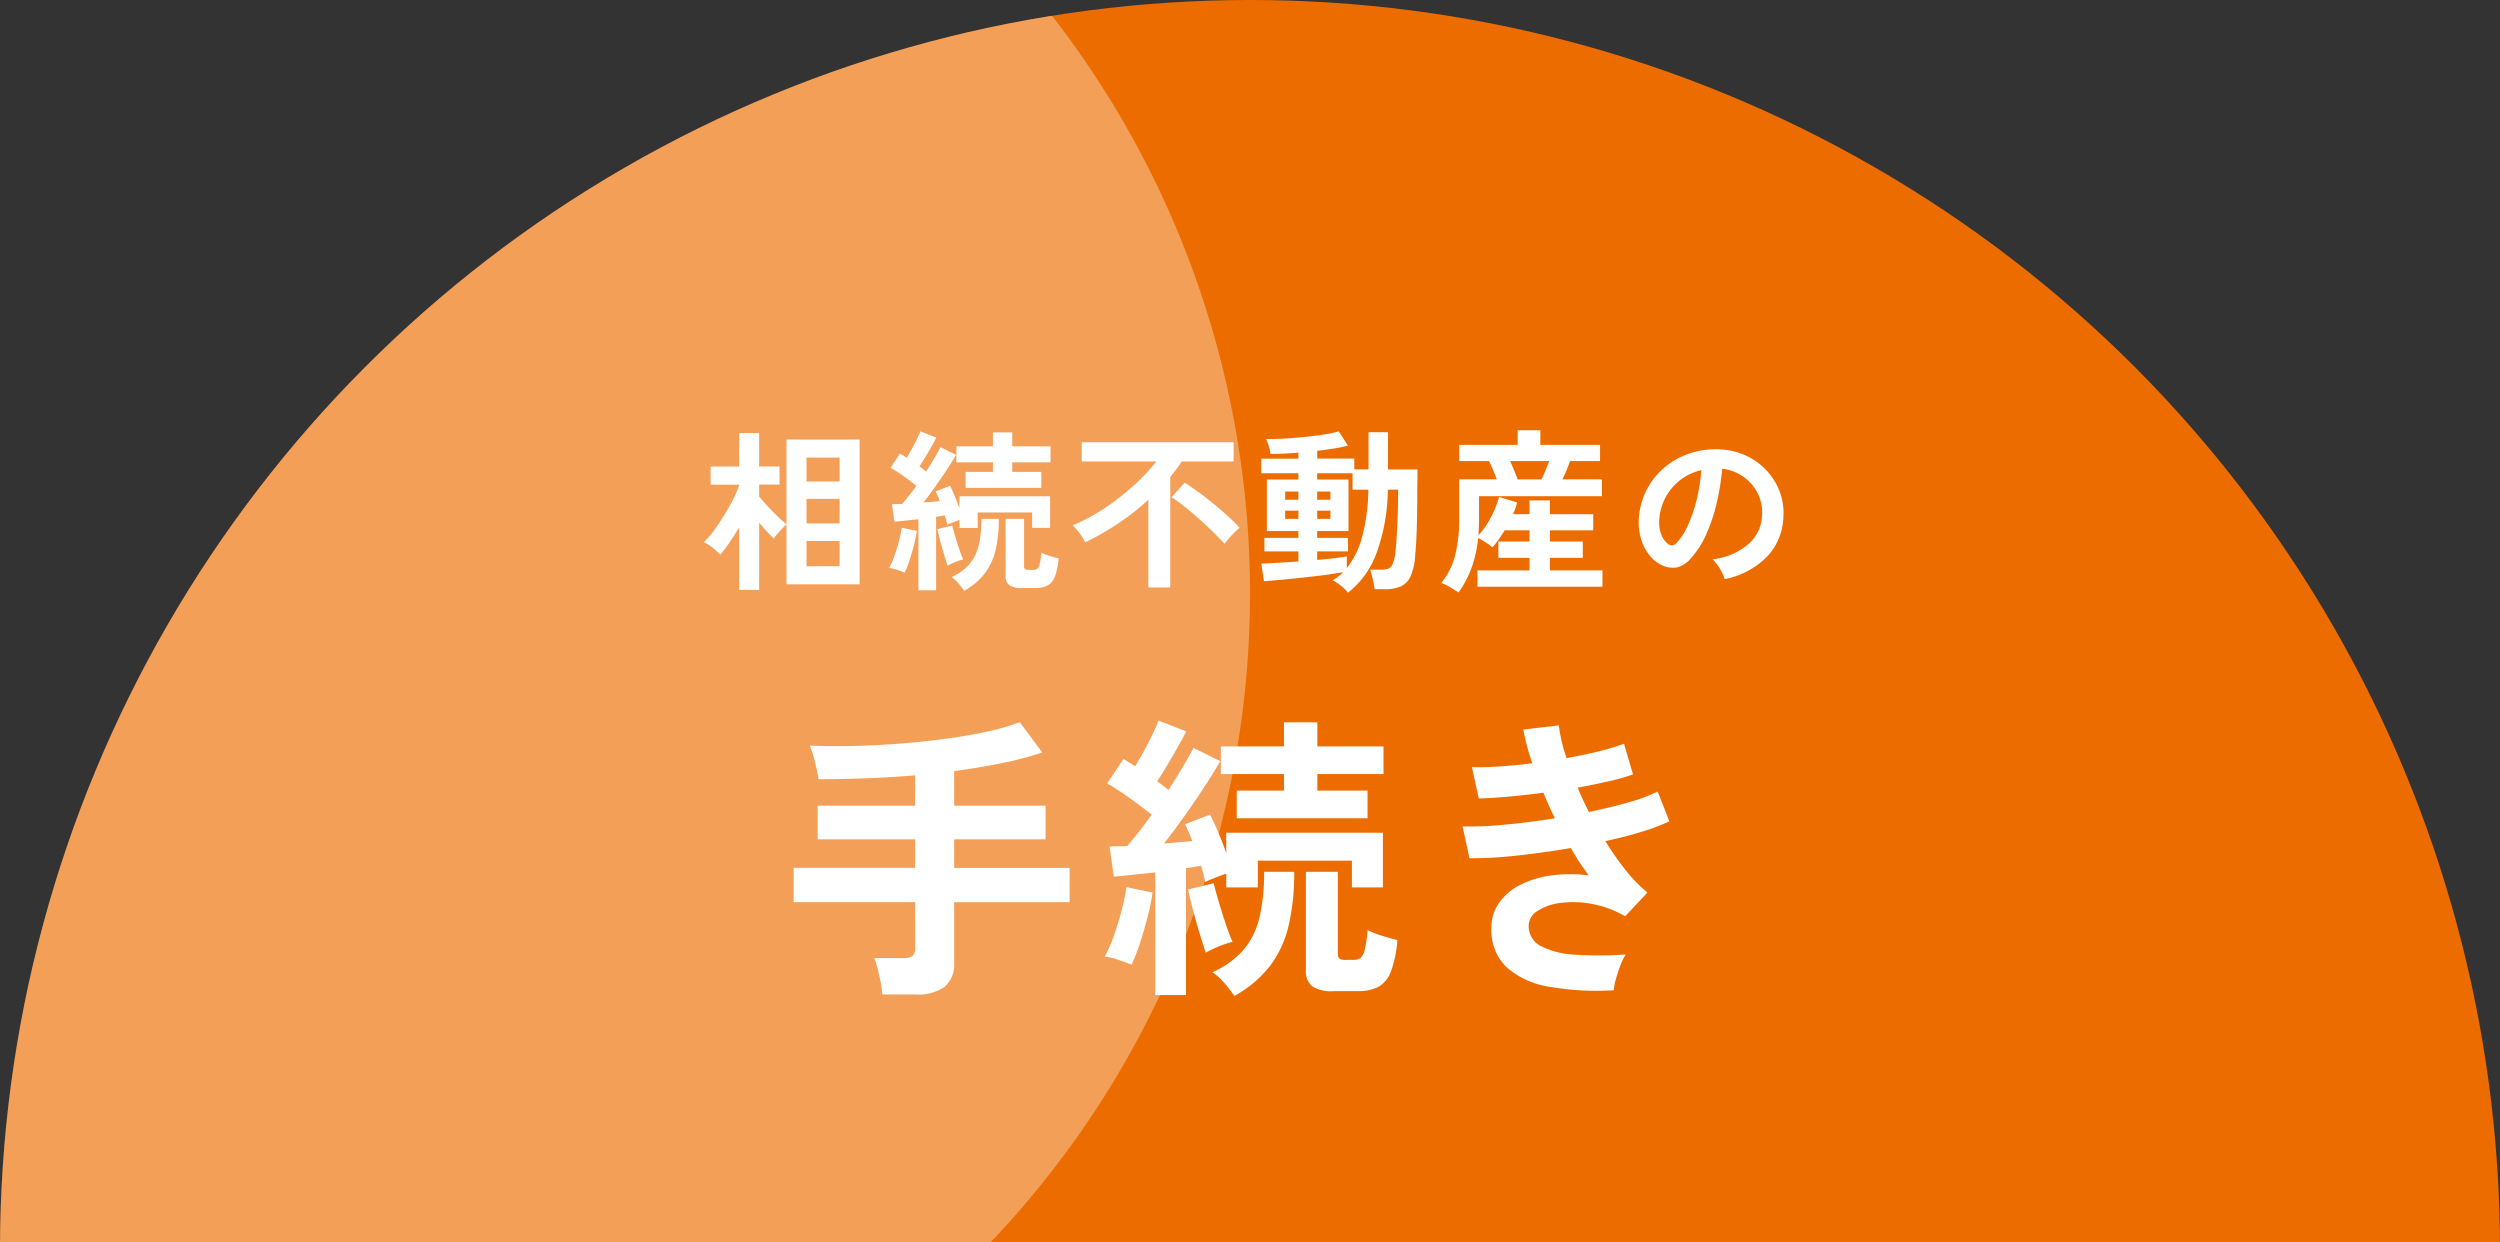
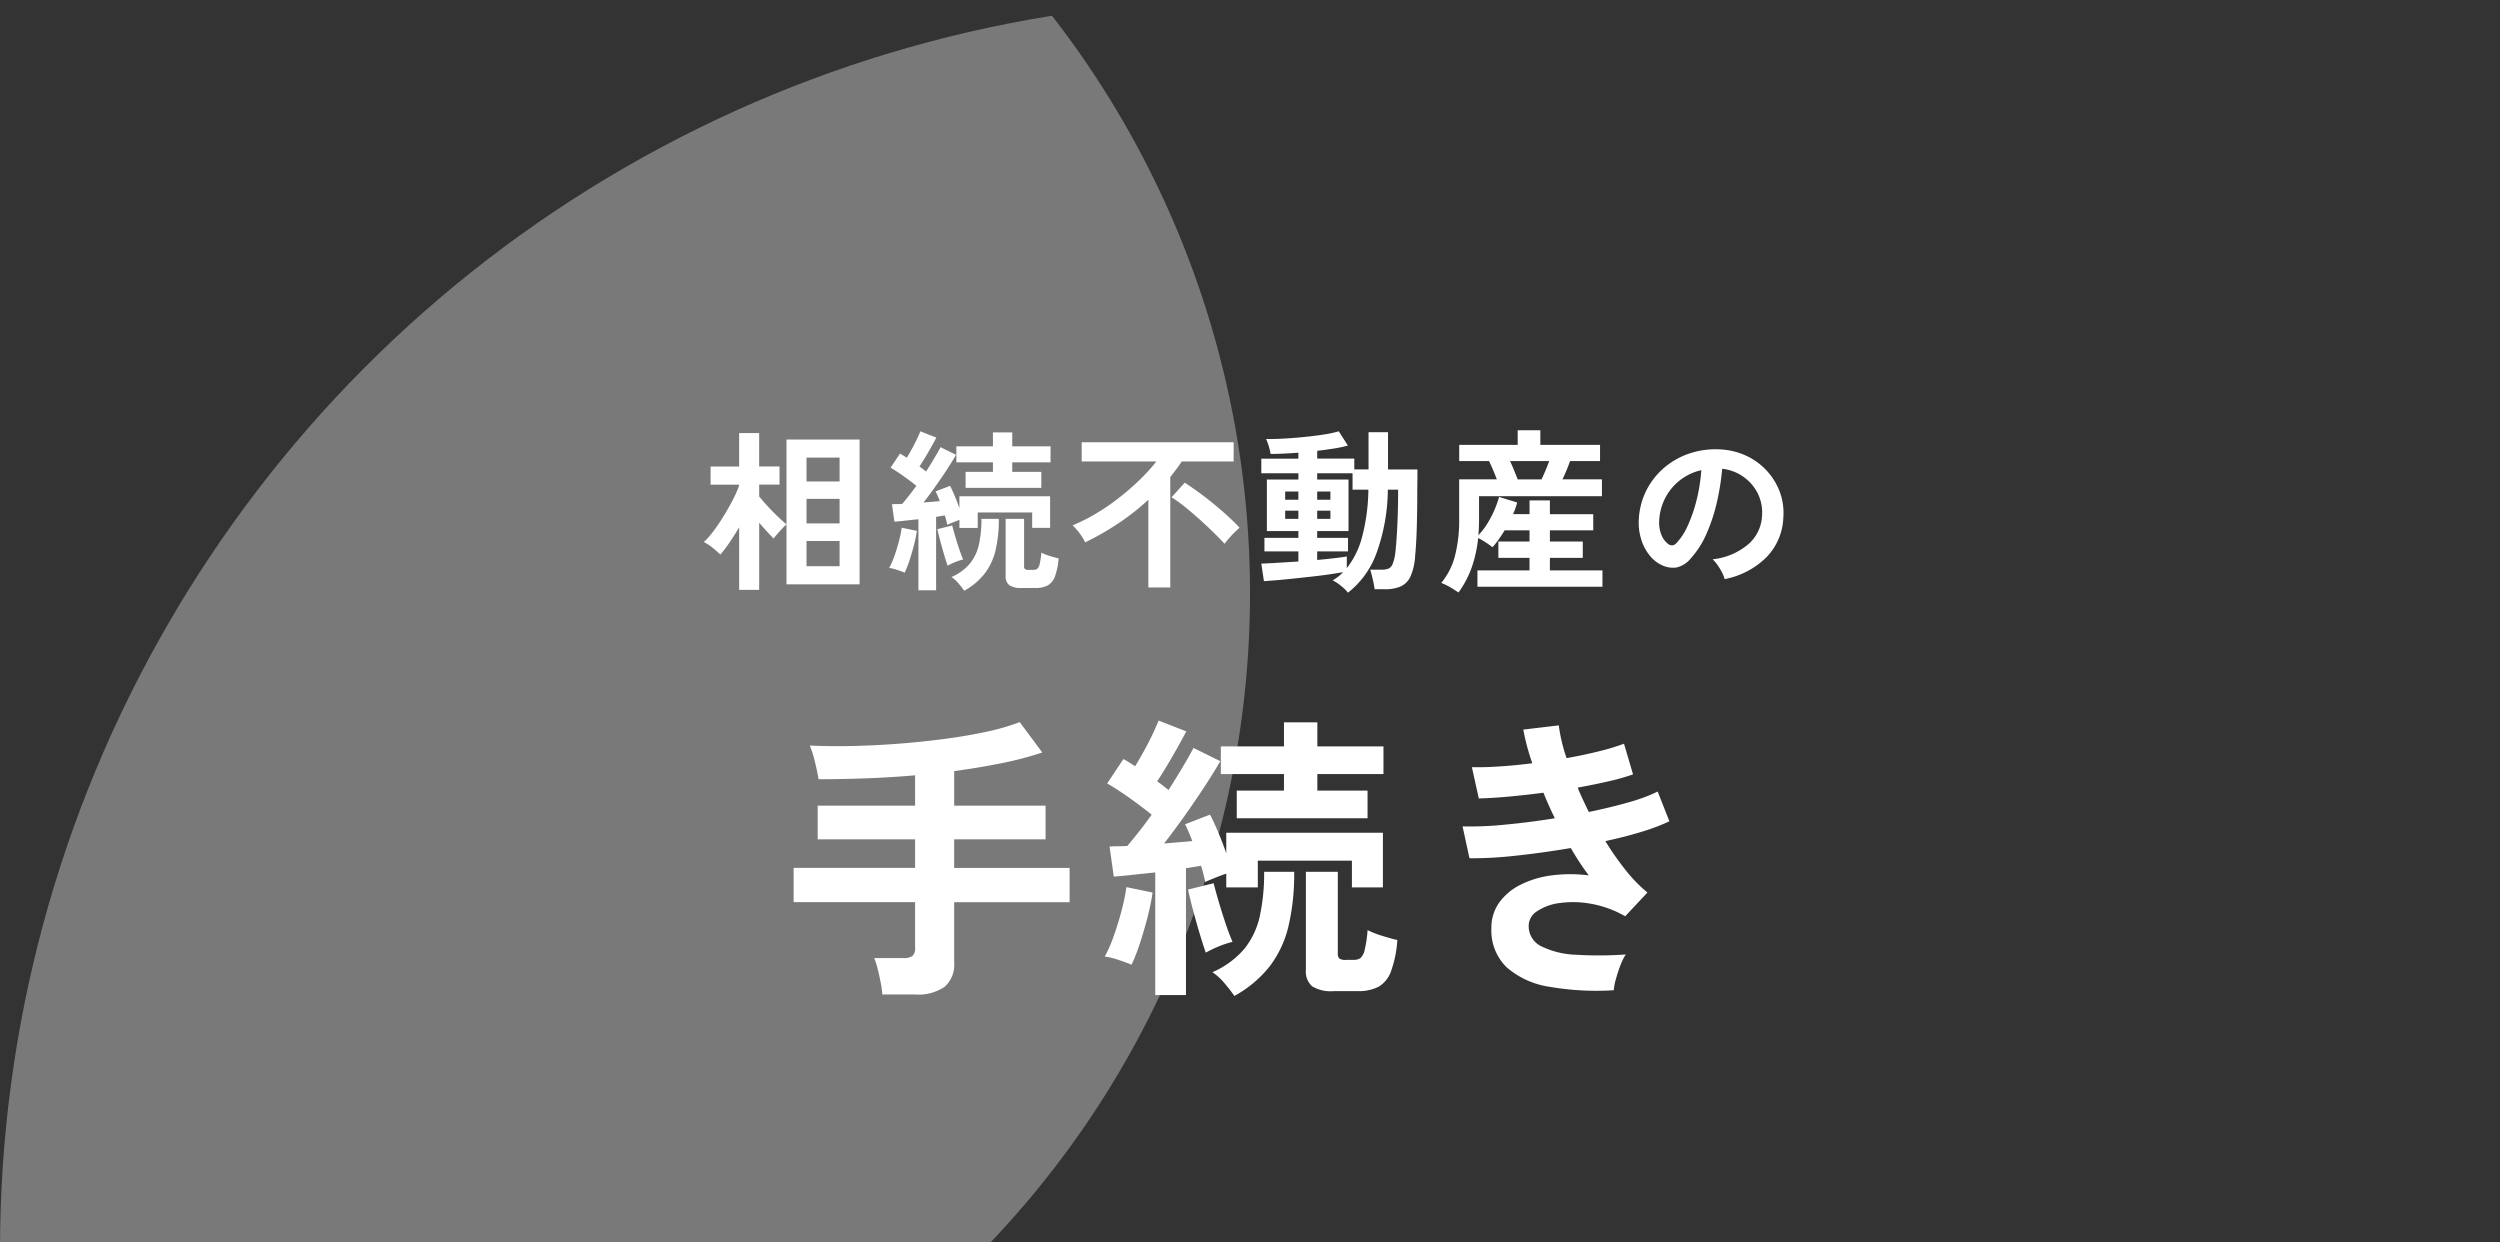
<svg xmlns="http://www.w3.org/2000/svg" width="316" height="157" viewBox="0 0 316 157">
  <rect x="0" y="0" width="316" height="157" fill="#333333" stroke="none" />
  <defs>
    <clipPath id="clip-path">
      <rect id="長方形_4208" data-name="長方形 4208" width="316" height="157" transform="translate(298 -947)" fill="#fff" />
    </clipPath>
    <clipPath id="clip-path-2">
      <circle id="楕円形_24" data-name="楕円形 24" cx="158" cy="158" r="158" fill="#ed6c00" />
    </clipPath>
  </defs>
  <g id="マスクグループ_17" data-name="マスクグループ 17" transform="translate(-298 947)" clip-path="url(#clip-path)">
-     <circle id="楕円形_19" data-name="楕円形 19" cx="158" cy="158" r="158" transform="translate(298 -947)" fill="#ed6c00" />
    <path id="パス_13316" data-name="パス 13316" d="M-64.57,1.562v-7.92q-.594,1.012-1.21,1.914A17.419,17.419,0,0,1-66.946-2.9a12.281,12.281,0,0,0-1-.88,5.361,5.361,0,0,0-1.089-.7,10.5,10.5,0,0,0,1.243-1.419q.649-.869,1.276-1.892t1.144-2.024a14.478,14.478,0,0,0,.8-1.815v-.11h-3.608v-2.288h3.608V-18.26h2.53v4.224h2.574v2.288H-62.04v1.5q.462.572,1.1,1.265t1.287,1.309q.649.616,1.067.946V-17.446h9.24V.858h-9.24V-6.71a6.026,6.026,0,0,0-.561.539q-.319.341-.616.682a7.155,7.155,0,0,0-.451.561q-.352-.352-.836-.88t-.99-1.122V1.562Zm8.514-2.992h4.18V-4.62h-4.18Zm0-5.412h4.18v-3.1h-4.18Zm0-5.3h4.18v-3.014h-4.18ZM-41.91,1.606V-7.37q-.858.088-1.65.176t-1.386.132l-.308-2.2q.286-.022.616-.022t.682-.022q.374-.44.836-1.023t.946-1.265q-.7-.572-1.584-1.2t-1.672-1.089l1.188-1.782q.4.22.858.528.308-.506.649-1.122t.627-1.221q.286-.605.44-1l2.024.792q-.462.88-1.045,1.881t-1.089,1.771q.22.154.429.319l.407.319q.572-.9,1.056-1.716t.77-1.364l1.958.968q-.462.814-1.155,1.87t-1.463,2.145q-.77,1.089-1.5,2.013l1.067-.088,1-.088q-.132-.352-.264-.66t-.264-.572l1.826-.7q.286.55.6,1.309t.583,1.507v-1.5h11.462v4h-2.266V-8.228h-6.886V-6.27h-2.31V-7.282q-.374.132-.792.3t-.748.319a10.284,10.284,0,0,0-.308-1.188l-.528.088q-.264.044-.572.088V1.606Zm5.962-12.936v-2.024h3.454v-1.21h-4.62v-2.024h4.62v-1.76h2.442v1.76h4.84v2.024h-4.84v1.21h3.674v2.024Zm7.062,12.65a2.59,2.59,0,0,1-1.54-.352,1.43,1.43,0,0,1-.462-1.21V-7.414h2.332v5.962a.513.513,0,0,0,.11.385.839.839,0,0,0,.506.1h.528a.9.9,0,0,0,.5-.121,1.027,1.027,0,0,0,.319-.583,8.632,8.632,0,0,0,.22-1.474,6.448,6.448,0,0,0,1.034.407q.66.209,1.144.319a8.289,8.289,0,0,1-.462,2.288A2.137,2.137,0,0,1-25.575,1a3.233,3.233,0,0,1-1.551.319Zm-7.238.352A11.448,11.448,0,0,0-36.85.737a4.162,4.162,0,0,0-.88-.8A6.421,6.421,0,0,0-35.4-1.771a5.774,5.774,0,0,0,1.133-2.387,14.652,14.652,0,0,0,.319-3.256h2.2a16.76,16.76,0,0,1-.418,3.982A7.819,7.819,0,0,1-33.539-.5,8.489,8.489,0,0,1-36.124,1.672ZM-43.648-.616q-.418-.176-.99-.363a5,5,0,0,0-.968-.231A10.126,10.126,0,0,0-44.957-2.7q.319-.891.572-1.848a14.953,14.953,0,0,0,.363-1.749l1.914.4a16.389,16.389,0,0,1-.363,1.782q-.253.99-.561,1.925A13.1,13.1,0,0,1-43.648-.616Zm5.434-.88q-.176-.484-.429-1.331t-.495-1.749q-.242-.9-.374-1.54l1.87-.462q.132.528.374,1.353t.517,1.639q.275.814.495,1.3a6.9,6.9,0,0,0-1,.33A7.789,7.789,0,0,0-38.214-1.5Zm25.366,2.75V-9.834A29.99,29.99,0,0,1-16.7-6.809a35.74,35.74,0,0,1-4.136,2.365,6.331,6.331,0,0,0-.715-1.166,8.178,8.178,0,0,0-.869-.99,22.438,22.438,0,0,0,2.937-1.474A27.439,27.439,0,0,0-16.6-10.043a33.005,33.005,0,0,0,2.618-2.266,22.425,22.425,0,0,0,2.145-2.365h-9.438v-2.42H-2.068v2.42H-8.624q-.33.506-.693.99t-.759.968V1.254Zm9.636-5.522Q-3.74-4.84-4.565-5.654T-6.358-7.337q-.968-.869-1.9-1.617a16.07,16.07,0,0,0-1.661-1.188L-8.25-11.99q.88.572,1.859,1.287t1.925,1.5q.946.781,1.76,1.529T-1.32-6.292q-.242.2-.6.55t-.7.748Q-2.97-4.6-3.212-4.268Zm15.6,6.182a5.48,5.48,0,0,0-.88-.858,5.462,5.462,0,0,0-1.056-.7,6.932,6.932,0,0,0,.7-.473,4.947,4.947,0,0,0,.616-.561q-.748.132-1.8.286T7.722-.11Q6.534.022,5.39.143T3.3.341Q2.354.418,1.76.462L1.43-1.76q.726-.022,1.991-.1l2.695-.165V-3.3H1.826V-5.016h4.29v-.858H2.134v-6.512H6.116v-.792H1.43v-1.848H6.116v-.748q-.99.066-1.9.11T2.6-15.62a5.82,5.82,0,0,0-.22-.957,6.071,6.071,0,0,0-.352-.935q.858.022,2.112-.044t2.618-.2q1.364-.132,2.552-.319a14.738,14.738,0,0,0,1.914-.407l1.144,1.8a13.5,13.5,0,0,1-1.683.363q-1.023.165-2.189.3v.99h4.686v1.364h1.8V-18.37h2.464v4.708h3.718v.682q0,.506-.011,1.1t-.011,1.056q0,2.6-.066,4.664t-.2,3.388a7.592,7.592,0,0,1-.572,2.6,2.547,2.547,0,0,1-1.232,1.287,4.814,4.814,0,0,1-2,.363h-1.32Q15.664.836,15.488.1T15.2-.99H16.61a2.417,2.417,0,0,0,.88-.132,1.062,1.062,0,0,0,.539-.594,5.5,5.5,0,0,0,.341-1.43q.132-1.1.231-3t.121-4.147v-.814h-1.3a24.18,24.18,0,0,1-1.43,8.019A11.226,11.226,0,0,1,12.386,1.914Zm-.154-3.1a10.748,10.748,0,0,0,1.947-3.993,24.529,24.529,0,0,0,.781-5.929h-2v-2.068H8.492v.792h3.96v6.512H8.492v.858h3.894V-3.3H8.492v1.078q1.232-.11,2.244-.231t1.5-.209ZM4.444-7.414H6.116V-8.448H4.444Zm4.048,0h1.672V-8.448H8.492ZM4.444-9.834H6.116v-1.034H4.444Zm4.048,0h1.672v-1.034H8.492ZM26.356,1.892q-.484-.33-1.045-.66a7.655,7.655,0,0,0-1.133-.55A8.943,8.943,0,0,0,25.9-2.7a18.194,18.194,0,0,0,.539-4.785v-4.928H31.2q-.22-.572-.484-1.2t-.506-1.111H26.444v-2.046h7.392v-1.848H36.7v1.848h7.546v2.046H40.458q-.176.506-.429,1.122t-.539,1.188h4.994v2.134H28.952V-7.48q0,.55-.022,1.089t-.066,1.045A8.7,8.7,0,0,0,30-6.82a13.341,13.341,0,0,0,.9-1.727,11.775,11.775,0,0,0,.583-1.639l2.288.7q-.088.352-.22.726a8.047,8.047,0,0,1-.308.748h2.09V-9.746h2.574v1.738h5.478v2.046H37.906v1.408h4.158v2.068H37.906V-.9H44.55V1.166h-15.8V-.9h6.578V-2.486H31.394V-4.554h3.938V-5.962H32.186q-.352.572-.726,1.111a9.96,9.96,0,0,1-.814,1.023,10.271,10.271,0,0,0-.858-.616,9.651,9.651,0,0,0-.946-.55,16.464,16.464,0,0,1-.814,3.707A12.579,12.579,0,0,1,26.356,1.892Zm7.48-14.3H36.85q.242-.506.506-1.133t.462-1.177h-4.95q.264.55.517,1.177T33.836-12.408ZM59.994.2a4.231,4.231,0,0,0-.33-.836,7.172,7.172,0,0,0-.561-.935,4.741,4.741,0,0,0-.627-.737,8.276,8.276,0,0,0,4.587-1.969,5.083,5.083,0,0,0,1.661-3.553,5.423,5.423,0,0,0-.594-2.9A5.676,5.676,0,0,0,62.271-12.8a5.668,5.668,0,0,0-2.585-.946,30.851,30.851,0,0,1-.66,4.18,21.89,21.89,0,0,1-1.309,4A11.549,11.549,0,0,1,55.7-2.4a3.333,3.333,0,0,1-1.749,1.122,3.137,3.137,0,0,1-1.793-.242,4.28,4.28,0,0,1-1.628-1.254,6.064,6.064,0,0,1-1.078-2.035,7.1,7.1,0,0,1-.308-2.519,9.174,9.174,0,0,1,.946-3.663,9.206,9.206,0,0,1,2.244-2.871,9.631,9.631,0,0,1,3.234-1.826,10.354,10.354,0,0,1,3.894-.506,8.755,8.755,0,0,1,3.146.748A8.2,8.2,0,0,1,65.2-13.629a8.189,8.189,0,0,1,1.716,2.673,7.616,7.616,0,0,1,.5,3.322A7.587,7.587,0,0,1,65.3-2.585,10.247,10.247,0,0,1,59.994.2Zm-7.15-4.444a.848.848,0,0,0,.506.176.761.761,0,0,0,.528-.264,7.764,7.764,0,0,0,1.463-2.244,18.241,18.241,0,0,0,1.122-3.278,21.806,21.806,0,0,0,.583-3.718A6.788,6.788,0,0,0,54.351-12.3a6.813,6.813,0,0,0-1.859,2.233,6.989,6.989,0,0,0-.77,2.871A4.144,4.144,0,0,0,52-5.4,2.716,2.716,0,0,0,52.844-4.246Z" transform="translate(456 -874)" fill="#fff" />
    <path id="パス_13315" data-name="パス 13315" d="M-46.474,2.7a11.627,11.627,0,0,0-.209-1.52q-.171-.874-.38-1.71A9.246,9.246,0,0,0-47.5-1.9h3.686a1.886,1.886,0,0,0,1.14-.266,1.246,1.246,0,0,0,.342-1.026V-8.968H-57.684V-13.3h15.352v-3.61H-54.644v-4.256h12.312V-25q-3.078.266-6.175.38t-6.023.114q-.152-.912-.456-2.166a14.881,14.881,0,0,0-.646-2.09q2.432.114,5.282.057t5.852-.285q3-.228,5.871-.608t5.32-.912a27.872,27.872,0,0,0,4.2-1.216l2.85,3.838a41.842,41.842,0,0,1-5.206,1.368q-2.85.57-5.928.988v4.37H-25.84v4.256H-37.392v3.61H-22.8v4.332H-37.392v7.6a3.724,3.724,0,0,1-1.216,3.1,5.852,5.852,0,0,1-3.686.969Zm34.5.076v-15.5q-1.482.152-2.85.3t-2.394.228l-.532-3.8q.494-.038,1.064-.038t1.178-.038q.646-.76,1.444-1.767t1.634-2.185q-1.216-.988-2.736-2.071t-2.888-1.881L-16-27.056q.684.38,1.482.912.532-.874,1.121-1.938t1.083-2.109q.494-1.045.76-1.729l3.5,1.368q-.8,1.52-1.8,3.249t-1.881,3.059q.38.266.741.551t.7.551q.988-1.558,1.824-2.964t1.33-2.356l3.382,1.672q-.8,1.406-1.995,3.23t-2.527,3.7q-1.33,1.881-2.584,3.477.95-.076,1.843-.152t1.729-.152q-.228-.608-.456-1.14t-.456-.988l3.154-1.216q.494.95,1.045,2.261T-3-15.162v-2.584H16.8v6.916H12.882v-3.382H.988v3.382H-3v-1.748q-.646.228-1.368.513t-1.292.551a17.763,17.763,0,0,0-.532-2.052l-.912.152q-.456.076-.988.152V2.774Zm10.3-22.344v-3.5H4.294v-2.09h-7.98v-3.5h7.98v-3.04H8.512v3.04h8.36v3.5H8.512v2.09h6.346v3.5Zm12.2,21.85a4.473,4.473,0,0,1-2.66-.608,2.469,2.469,0,0,1-.8-2.09V-12.806H11.1v10.3a.887.887,0,0,0,.19.665,1.45,1.45,0,0,0,.874.171h.912a1.554,1.554,0,0,0,.855-.209,1.774,1.774,0,0,0,.551-1.007,14.91,14.91,0,0,0,.38-2.546,11.137,11.137,0,0,0,1.786.7q1.14.361,1.976.551a14.318,14.318,0,0,1-.8,3.952,3.691,3.691,0,0,1-1.577,1.957,5.584,5.584,0,0,1-2.679.551Zm-12.5.608A19.773,19.773,0,0,0-3.23,1.273,7.189,7.189,0,0,0-4.75-.114,11.091,11.091,0,0,0-.722-3.059,9.974,9.974,0,0,0,1.235-7.182a25.307,25.307,0,0,0,.551-5.624h3.8a28.95,28.95,0,0,1-.722,6.878A13.506,13.506,0,0,1,2.489-.855,14.662,14.662,0,0,1-1.976,2.888Zm-13-3.952q-.722-.3-1.71-.627a8.636,8.636,0,0,0-1.672-.4,17.49,17.49,0,0,0,1.121-2.565q.551-1.539.988-3.192a25.828,25.828,0,0,0,.627-3.021l3.306.684a28.308,28.308,0,0,1-.627,3.078q-.437,1.71-.969,3.325A22.629,22.629,0,0,1-14.972-1.064Zm9.386-1.52q-.3-.836-.741-2.3T-7.182-7.9q-.418-1.558-.646-2.66l3.23-.8q.228.912.646,2.337t.893,2.831q.475,1.406.855,2.242a11.925,11.925,0,0,0-1.729.57A13.454,13.454,0,0,0-5.586-2.584ZM45.98,2.166a34.764,34.764,0,0,1-8.132-.437,10.616,10.616,0,0,1-5.415-2.47A6.479,6.479,0,0,1,30.514-5.7,5.393,5.393,0,0,1,31.5-8.911a7.33,7.33,0,0,1,2.7-2.261,12.225,12.225,0,0,1,3.933-1.178,18.176,18.176,0,0,1,4.693,0q-.608-.8-1.178-1.672t-1.1-1.786q-3.572.608-6.973.969a49.177,49.177,0,0,1-5.833.323l-.874-4.028a42.5,42.5,0,0,0,5.244-.209q3.116-.285,6.422-.817-.8-1.634-1.444-3.23-2.28.3-4.427.494t-3.743.228l-.874-3.952q1.558.038,3.553-.095t4.085-.4a28.617,28.617,0,0,1-1.14-4.256l4.484-.532a21.232,21.232,0,0,0,.988,4.142q2.128-.38,4.047-.855a28.022,28.022,0,0,0,3.211-.969l1.14,3.876a26.462,26.462,0,0,1-3.078.874q-1.824.418-3.914.8.3.76.665,1.539t.741,1.539Q45.6-20.938,47.9-21.6a20.846,20.846,0,0,0,3.629-1.349L53.01-19.19a24.692,24.692,0,0,1-3.515,1.33q-2.109.646-4.579,1.178a36.789,36.789,0,0,0,2.565,3.667,18.369,18.369,0,0,0,2.755,2.831l-2.812,3a13.323,13.323,0,0,0-4.313-1.577,12.569,12.569,0,0,0-3.933-.1,6.659,6.659,0,0,0-2.869,1.026A2.2,2.2,0,0,0,35.226-6a2.815,2.815,0,0,0,1.615,2.622A10.87,10.87,0,0,0,41.23-2.318a47.419,47.419,0,0,0,6.27-.038,7.109,7.109,0,0,0-.7,1.425q-.323.855-.551,1.691A7.4,7.4,0,0,0,45.98,2.166Z" transform="translate(456 -824)" fill="#fff" />
    <g id="マスクグループ_16" data-name="マスクグループ 16" transform="translate(298 -947)" clip-path="url(#clip-path-2)">
      <path id="パス_13310" data-name="パス 13310" d="M119,0A119,119,0,1,0,238,119,119,119,0,0,0,119,0Z" transform="translate(-80 -44)" fill="#fff" opacity="0.347" style="mix-blend-mode: soft-light;isolation: isolate" />
    </g>
  </g>
</svg>